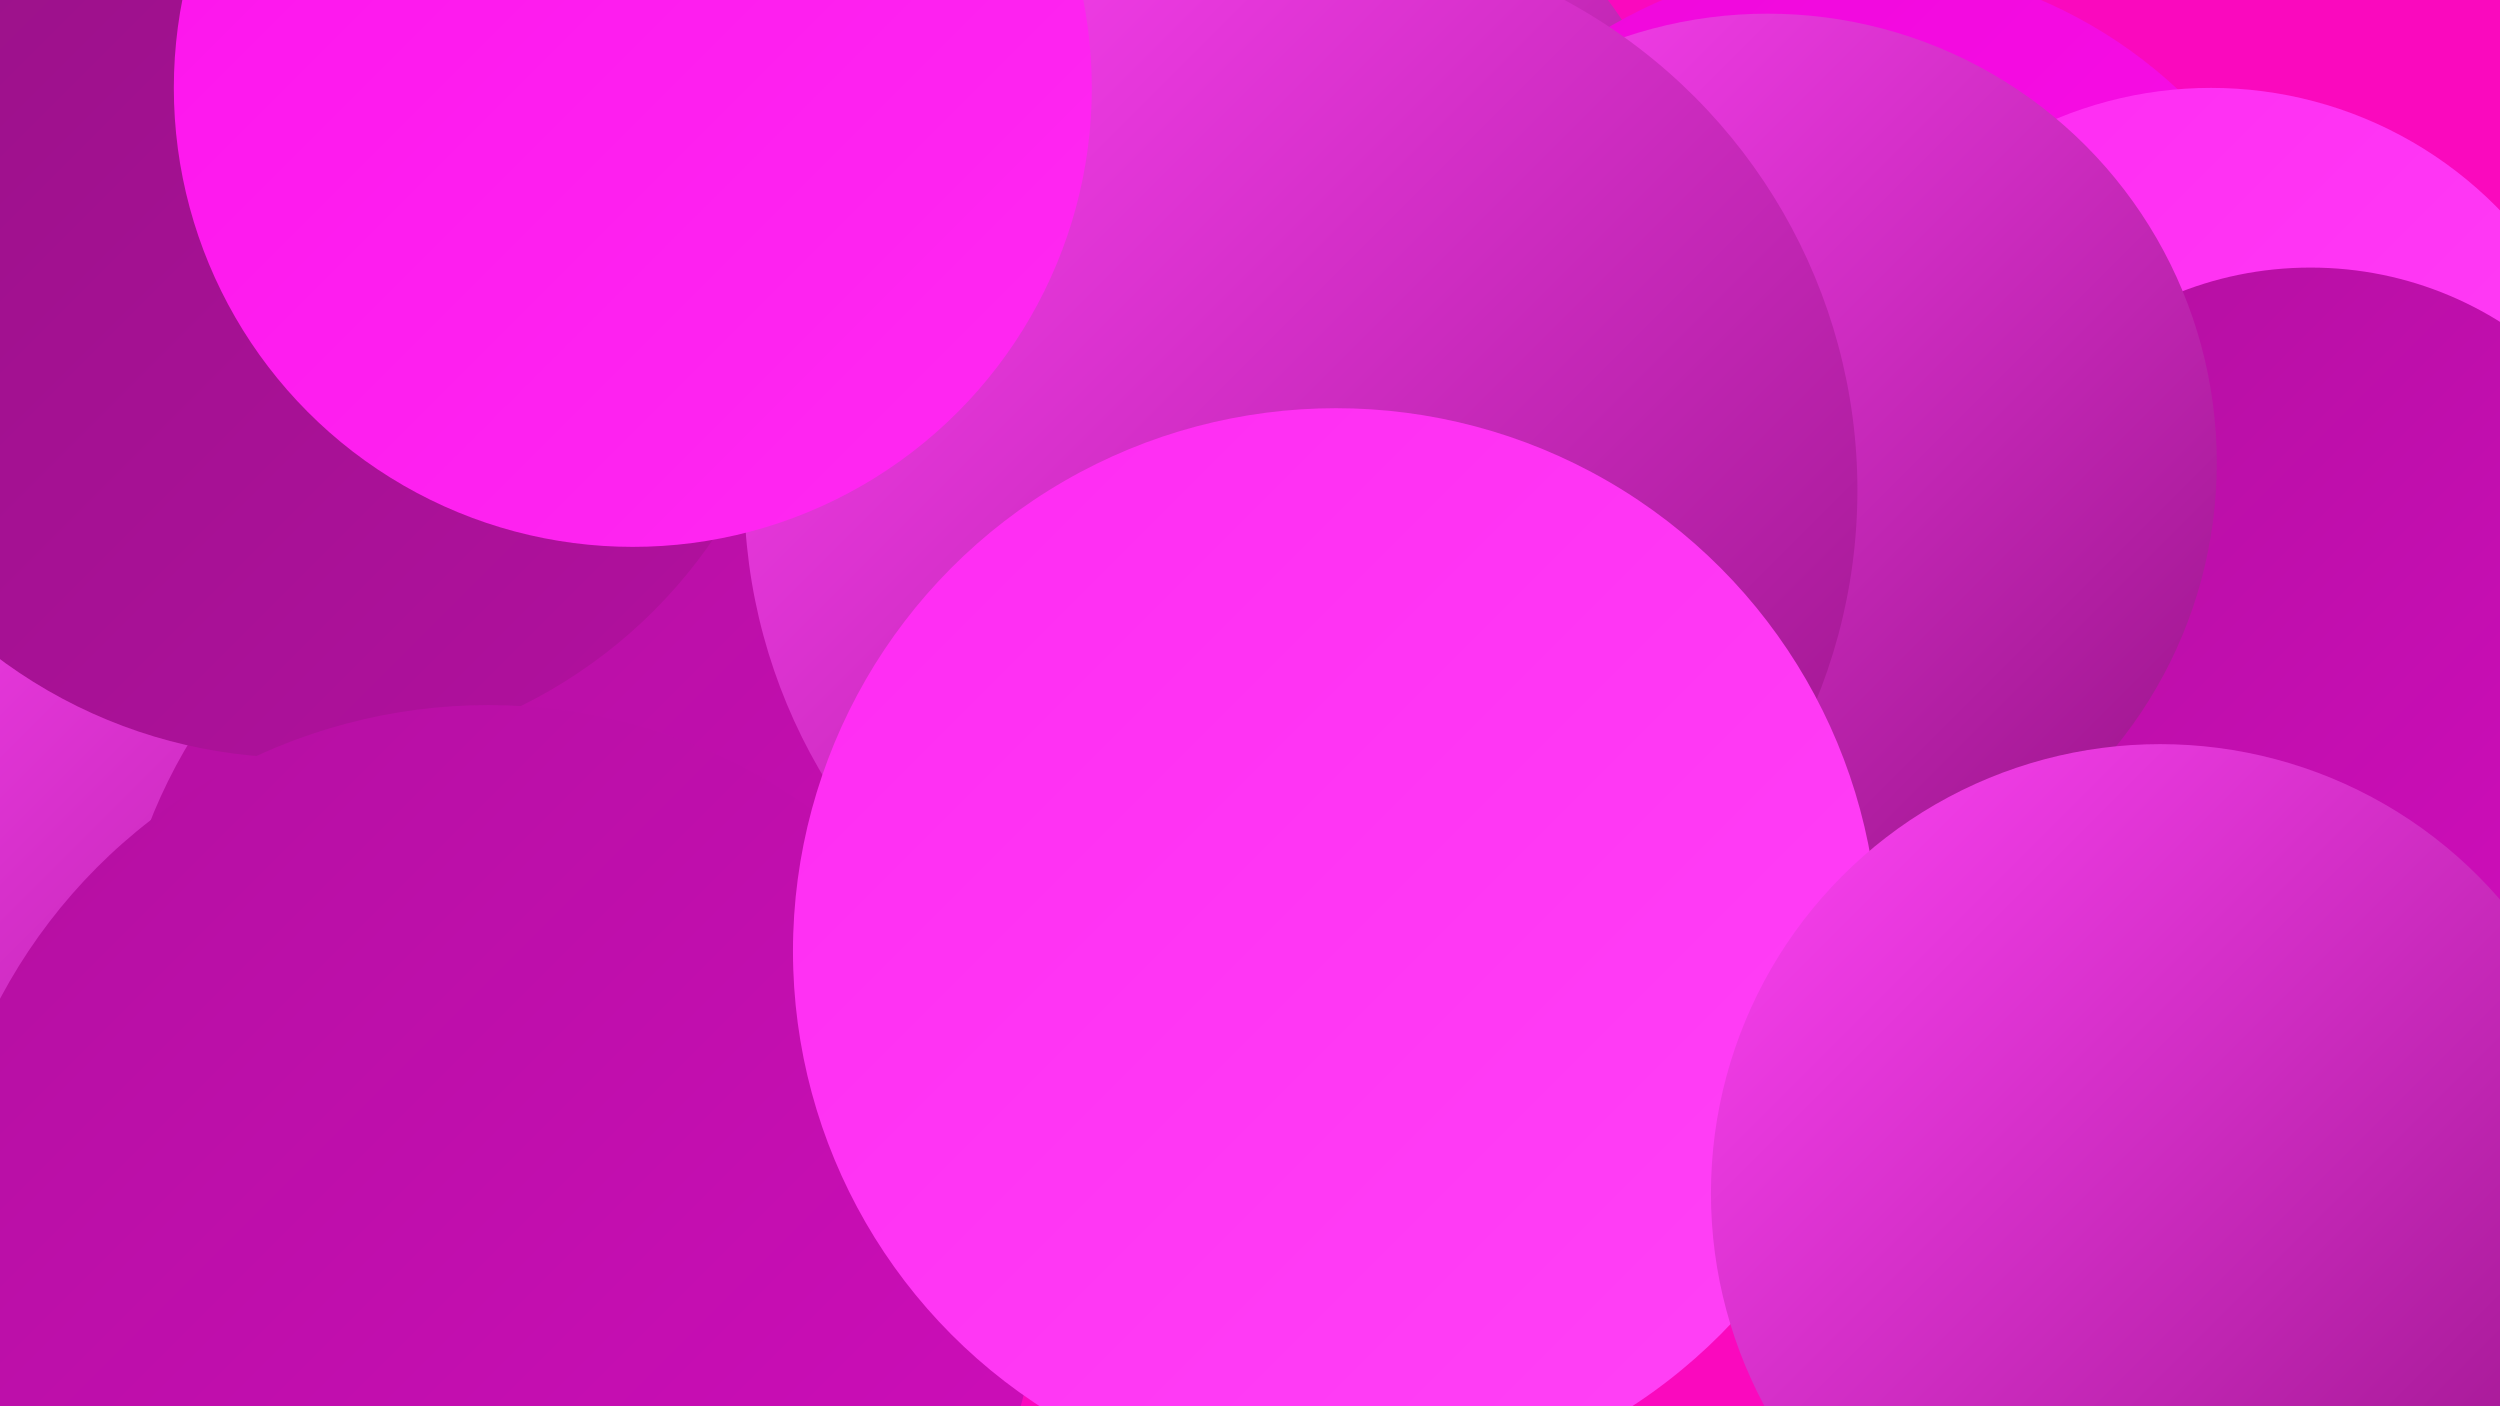
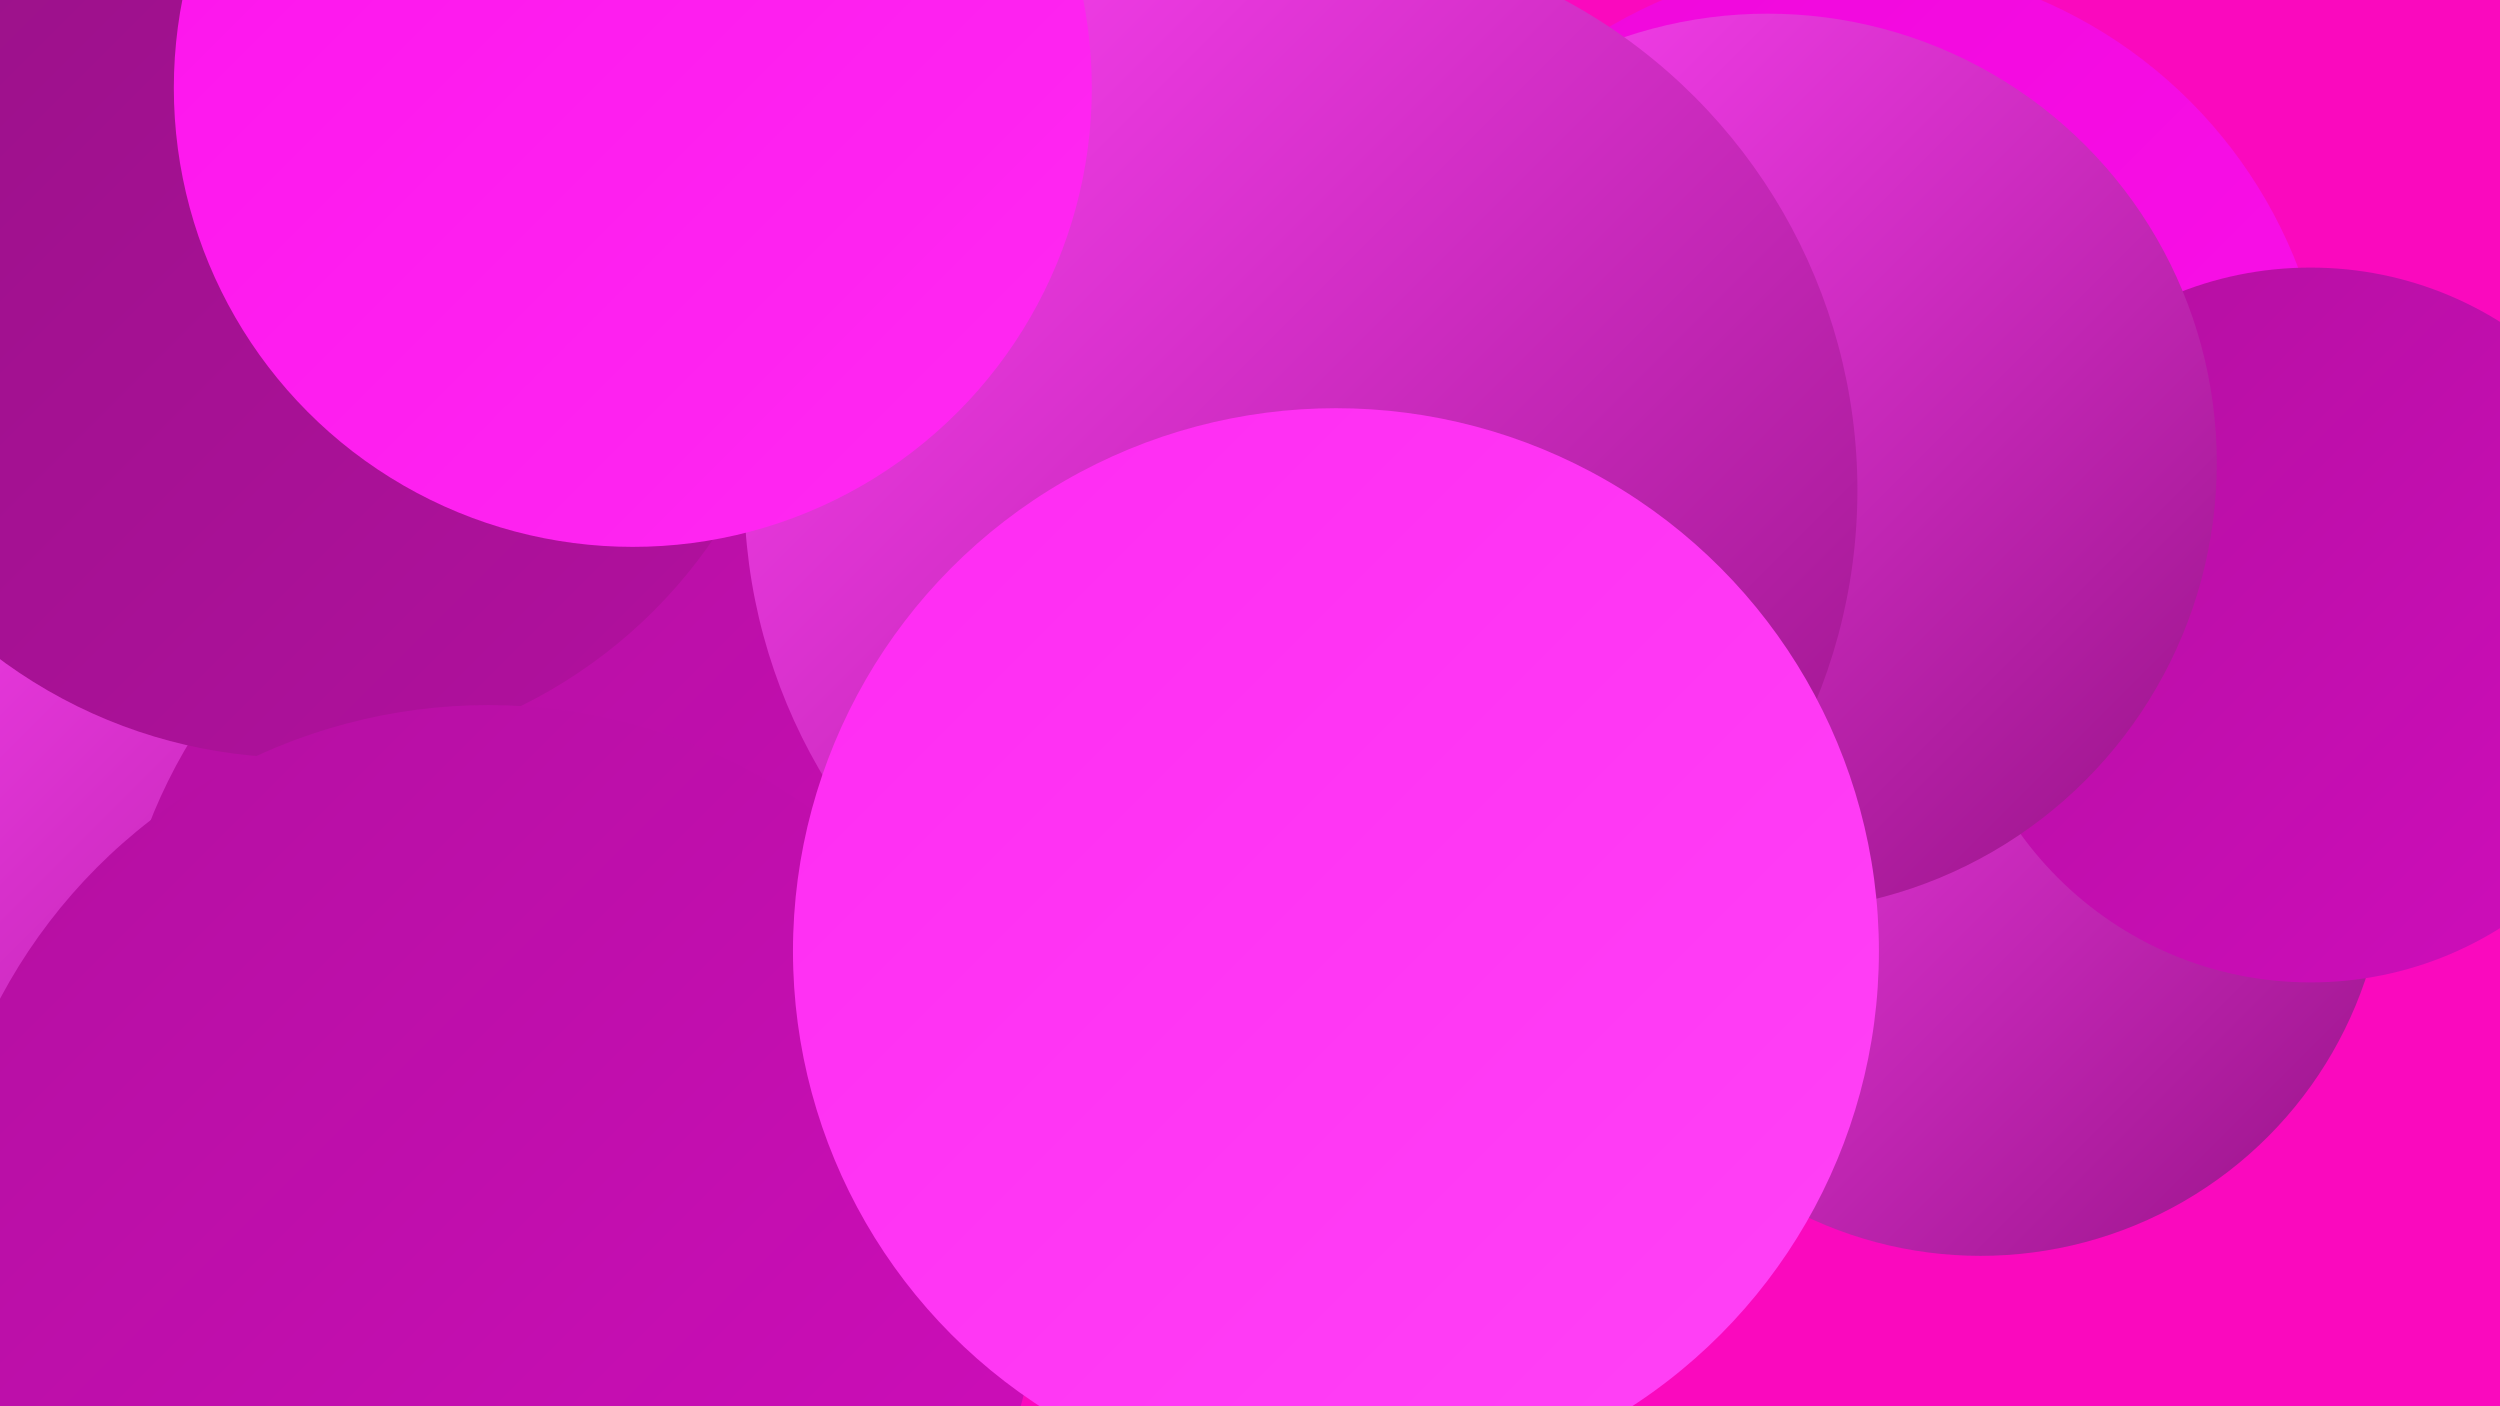
<svg xmlns="http://www.w3.org/2000/svg" width="1280" height="720">
  <defs>
    <linearGradient id="grad0" x1="0%" y1="0%" x2="100%" y2="100%">
      <stop offset="0%" style="stop-color:#971286;stop-opacity:1" />
      <stop offset="100%" style="stop-color:#b310a0;stop-opacity:1" />
    </linearGradient>
    <linearGradient id="grad1" x1="0%" y1="0%" x2="100%" y2="100%">
      <stop offset="0%" style="stop-color:#b310a0;stop-opacity:1" />
      <stop offset="100%" style="stop-color:#d00cbc;stop-opacity:1" />
    </linearGradient>
    <linearGradient id="grad2" x1="0%" y1="0%" x2="100%" y2="100%">
      <stop offset="0%" style="stop-color:#d00cbc;stop-opacity:1" />
      <stop offset="100%" style="stop-color:#ee07da;stop-opacity:1" />
    </linearGradient>
    <linearGradient id="grad3" x1="0%" y1="0%" x2="100%" y2="100%">
      <stop offset="0%" style="stop-color:#ee07da;stop-opacity:1" />
      <stop offset="100%" style="stop-color:#fd12ec;stop-opacity:1" />
    </linearGradient>
    <linearGradient id="grad4" x1="0%" y1="0%" x2="100%" y2="100%">
      <stop offset="0%" style="stop-color:#fd12ec;stop-opacity:1" />
      <stop offset="100%" style="stop-color:#ff2af2;stop-opacity:1" />
    </linearGradient>
    <linearGradient id="grad5" x1="0%" y1="0%" x2="100%" y2="100%">
      <stop offset="0%" style="stop-color:#ff2af2;stop-opacity:1" />
      <stop offset="100%" style="stop-color:#ff43f6;stop-opacity:1" />
    </linearGradient>
    <linearGradient id="grad6" x1="0%" y1="0%" x2="100%" y2="100%">
      <stop offset="0%" style="stop-color:#ff43f6;stop-opacity:1" />
      <stop offset="100%" style="stop-color:#971286;stop-opacity:1" />
    </linearGradient>
  </defs>
  <rect width="1280" height="720" fill="#fa09be" />
-   <circle cx="645" cy="134" r="223" fill="url(#grad6)" />
  <circle cx="270" cy="33" r="253" fill="url(#grad0)" />
  <circle cx="948" cy="225" r="245" fill="url(#grad3)" />
  <circle cx="331" cy="214" r="248" fill="url(#grad2)" />
  <circle cx="774" cy="201" r="181" fill="url(#grad6)" />
-   <circle cx="1132" cy="251" r="206" fill="url(#grad5)" />
  <circle cx="1014" cy="435" r="208" fill="url(#grad6)" />
  <circle cx="511" cy="226" r="267" fill="url(#grad6)" />
  <circle cx="197" cy="380" r="260" fill="url(#grad6)" />
  <circle cx="329" cy="520" r="271" fill="url(#grad1)" />
  <circle cx="585" cy="152" r="222" fill="url(#grad0)" />
  <circle cx="267" cy="666" r="245" fill="url(#grad3)" />
  <circle cx="153" cy="131" r="257" fill="url(#grad0)" />
  <circle cx="1183" cy="320" r="183" fill="url(#grad1)" />
  <circle cx="905" cy="237" r="230" fill="url(#grad6)" />
  <circle cx="666" cy="251" r="285" fill="url(#grad6)" />
  <circle cx="324" cy="45" r="235" fill="url(#grad4)" />
  <circle cx="250" cy="644" r="283" fill="url(#grad1)" />
  <circle cx="684" cy="487" r="278" fill="url(#grad5)" />
-   <circle cx="1106" cy="611" r="230" fill="url(#grad6)" />
</svg>